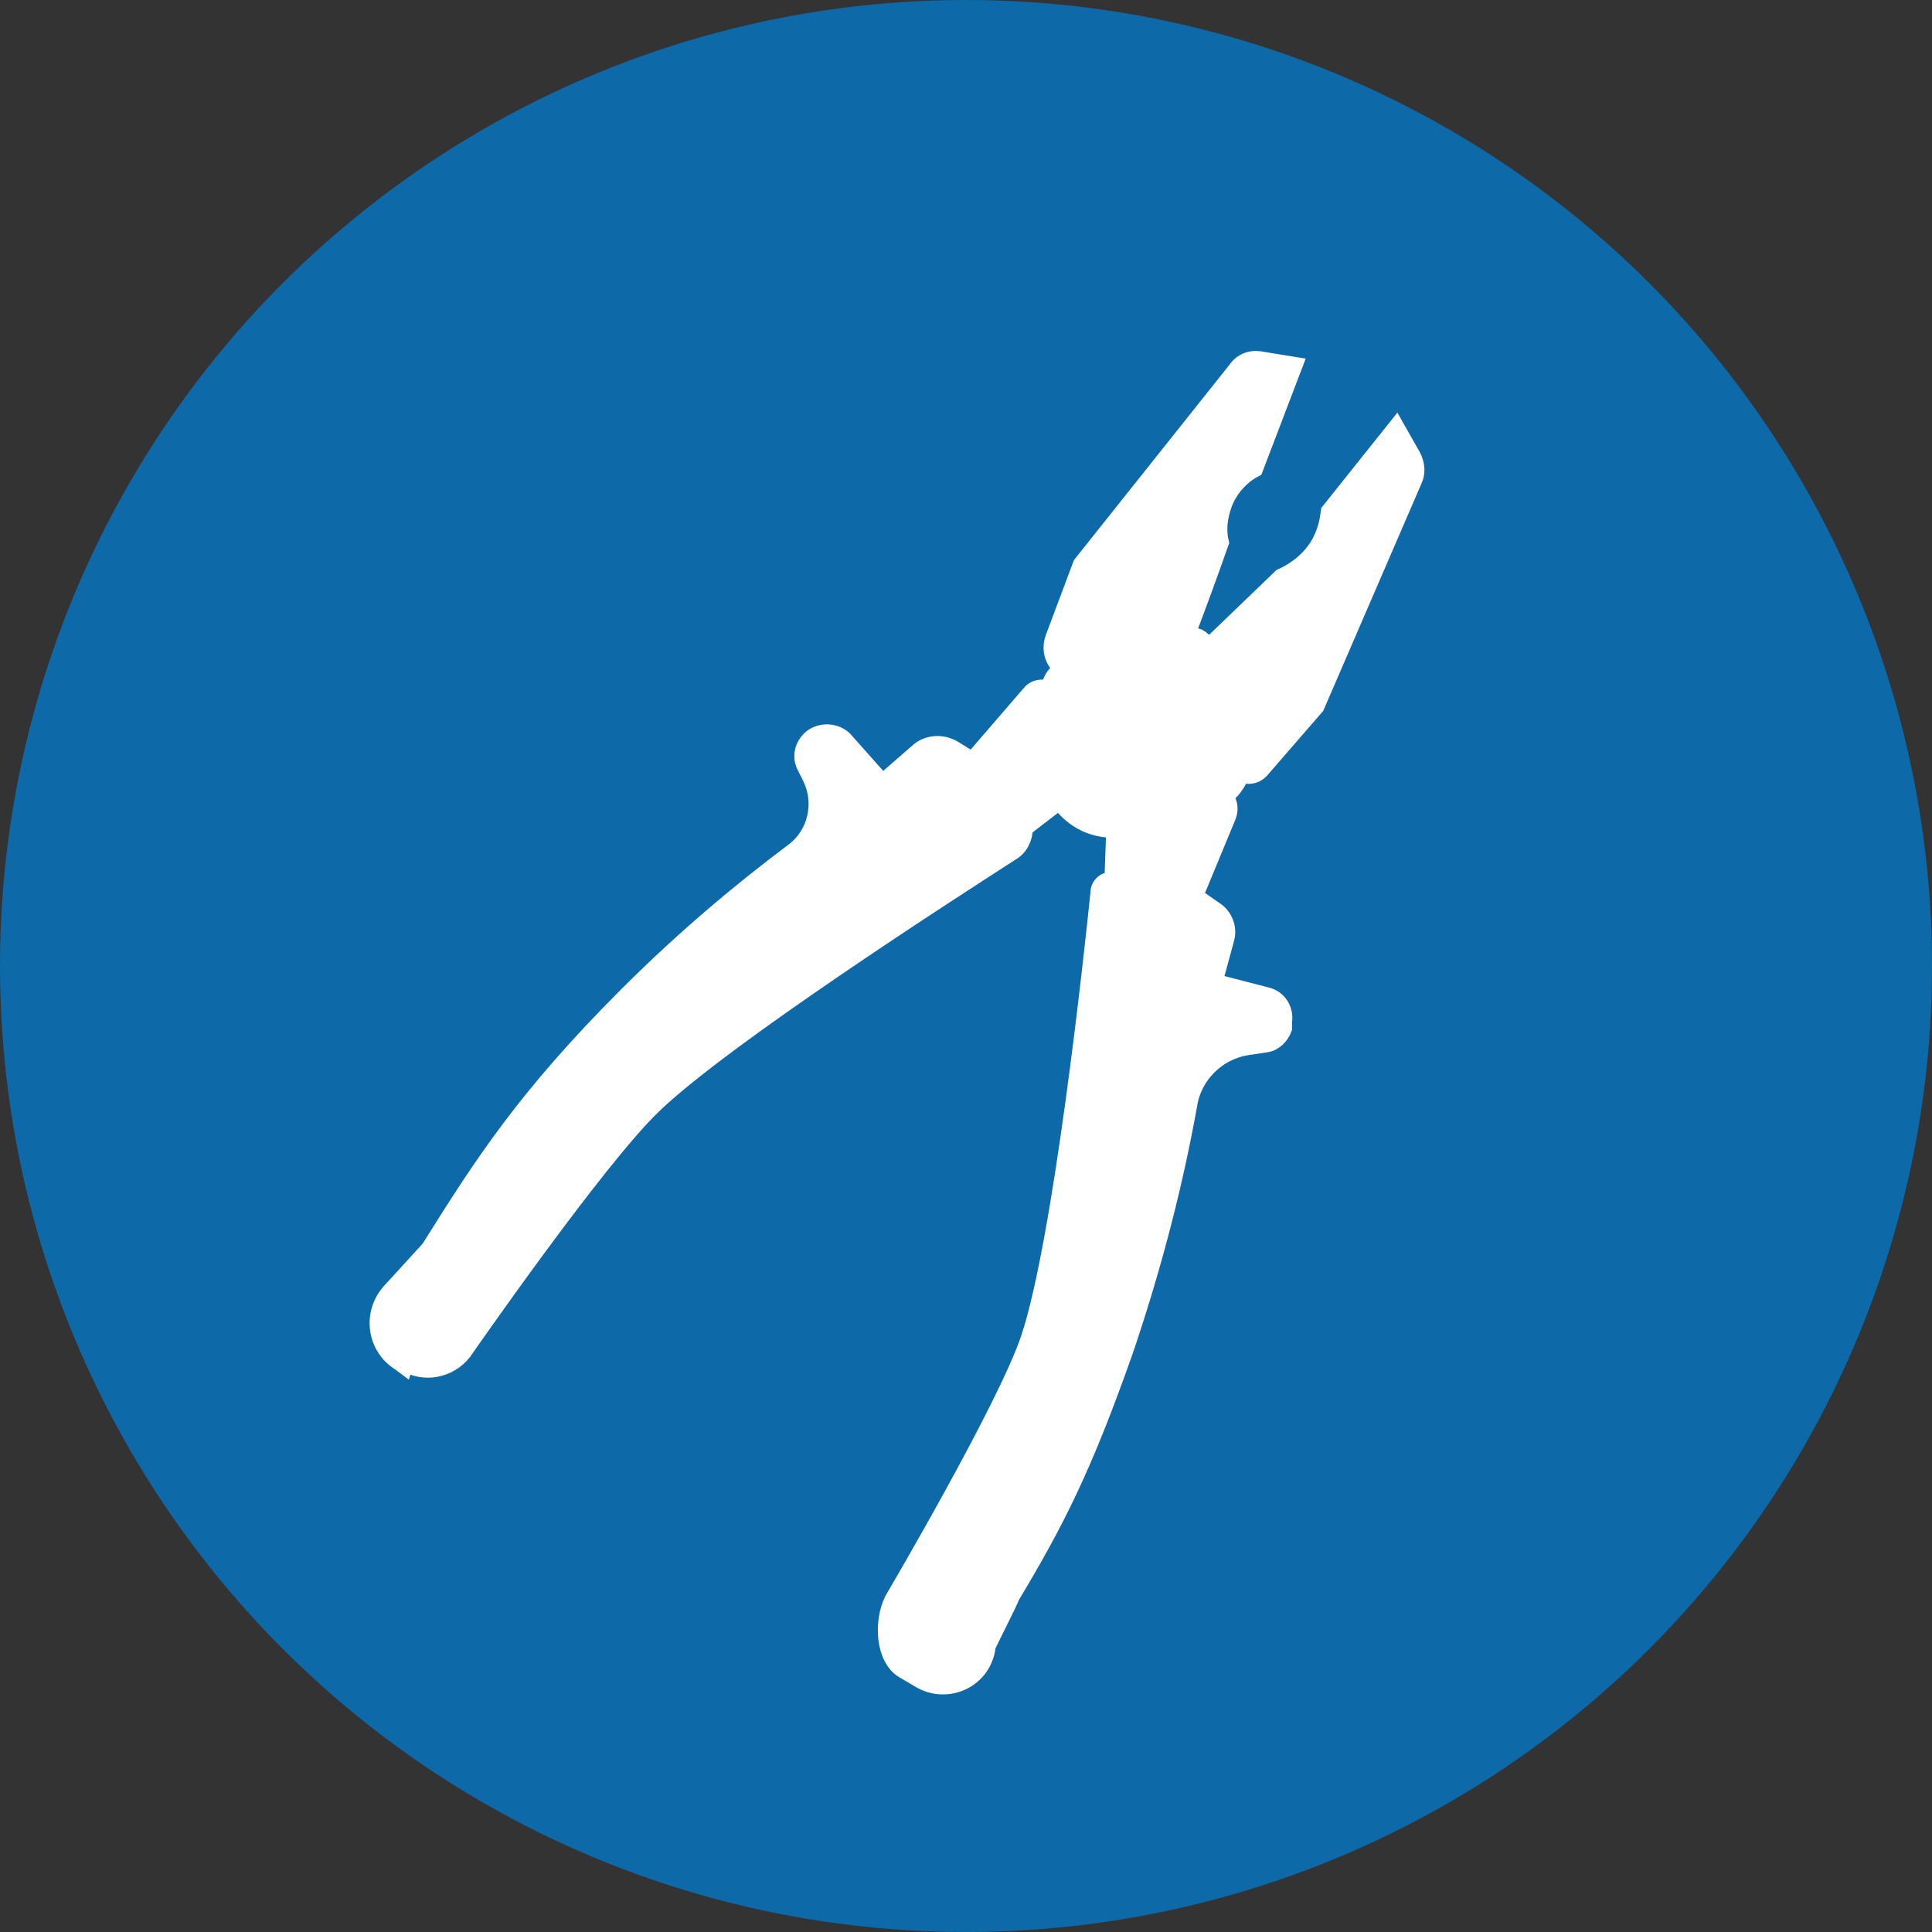
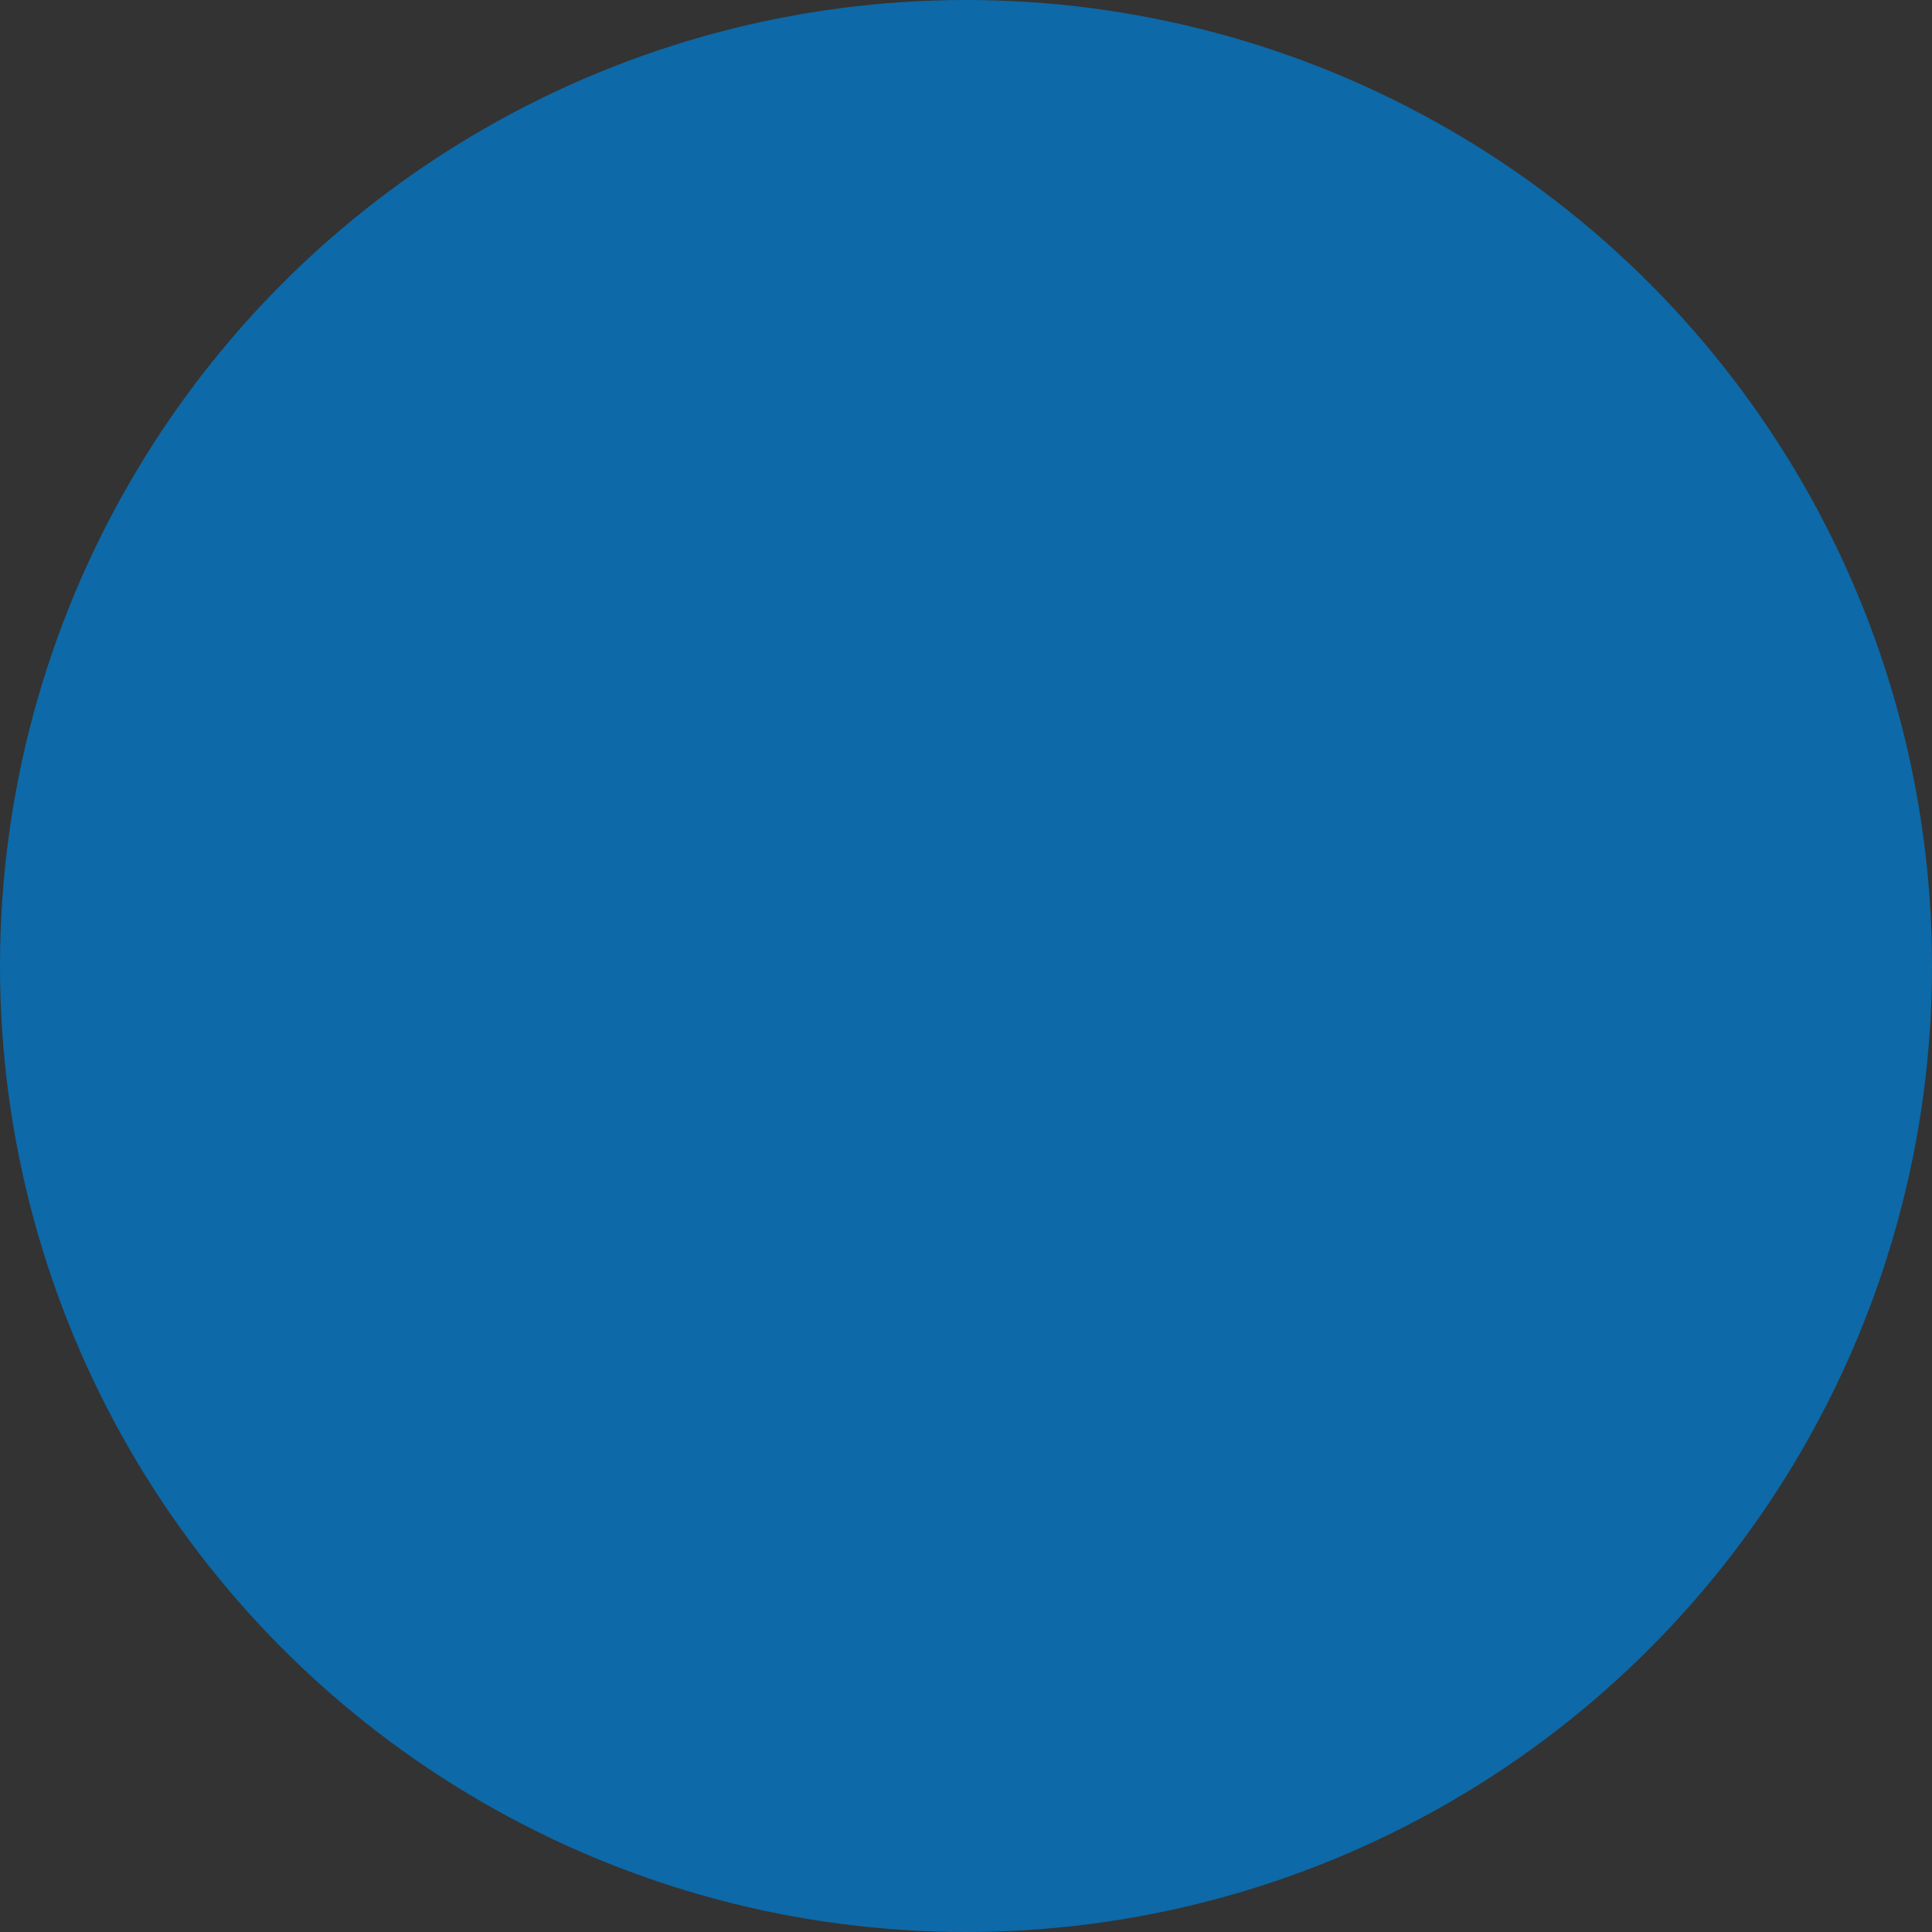
<svg xmlns="http://www.w3.org/2000/svg" id="uuid-6eaa1182-56fa-4489-8cba-841cbecb4643" version="1.1" viewBox="0 0 208 208">
  <rect x="0" y="0" width="208" height="208" fill="#333333" stroke="none" />
  <defs>
    <style> .st0 { fill: #fff; stroke: #fff; stroke-width: 2px; } .st0, .st1 { stroke-miterlimit: 10; } .st1 { fill: #0d69a8; stroke: #0d69a8; } </style>
  </defs>
  <circle class="st1" cx="104" cy="104" r="103.5" />
-   <path class="st0" d="M43.5,146.9l-.4-.3c-2.6-1.6-3.1-5.2-1-7.5l4.2-4.6c5.7-9.1,10.3-16.3,21.3-27.3,6.1-6.1,12.2-11.2,17.8-15.4,2.6-1.9,3.4-5.4,1.9-8.3l-.5-1c-.6-1.1-.2-2.4.8-3.1h0c1.1-.7,2.6-.5,3.4.5l4,4.5,3.9-3.4c1-.9,2.5-1,3.7-.3l2.1,1.3,6.3-7.3c.5-.6,1.4-.7,2.1-.3,0-.2,0-1.1.7-1.8.3-.3.6-.5.8-.6-1.1-.7-1.5-2-1.1-3.2l3-8,16.8-21.1c.5-.7,1.4-1,2.2-.9l3.7.6-4.2,11c-.6.3-2.7,1.6-3.5,4.3-.5,1.6-.4,2.9-.2,3.7-1.2,3.4-2.4,6.7-3.7,10.1.2,0,.8,0,1.4.2.7.4.9,1,1,1.2,2.7-2.6,5.3-5.1,8-7.7.7-.3,2.7-1.3,4-3.4.9-1.5,1.1-2.9,1.2-3.7,2.4-3,4.7-5.9,7.1-8.9l1.7,3c.4.8.5,1.7.1,2.5l-10.5,24.3-5.9,6.8c-.6.7-1.6.8-2.3.2,0,.3,0,.9-.5,1.5-.4.7-1,1-1.3,1.1.6.6.8,1.4.5,2.2l-3.6,8.7,2.3,1.6c.9.6,1.4,1.8,1.1,2.9l-1.3,4.8,5.8,1.5c1.2.3,1.9,1.5,1.7,2.7v.7c-.3.8-1,1.5-1.8,1.6l-2,.3c-3.3.5-5.9,3.1-6.4,6.3-1.4,7.8-3.6,16.8-6.9,26.5-4.4,12.5-7.4,18.4-12.2,26.4-.1.4-2.5,5.1-2.6,5.4-.4,3.6-4.3,5.3-7.2,3.5l-1.7-1c-2.1-1.3-2.2-5.2-1.1-7.4,0,0,12.2-20.7,14.7-28.2,3.5-10.5,6.8-41.2,7.5-48,0-.8.7-1.3,1.5-1.3l.2-5.6c-.6,0-1.9,0-3.3-.7-1.6-.8-2.4-1.9-2.7-2.4-1.3,1-2.6,2-3.9,3,0,1.1-.5,2.1-1.4,2.6-6.2,4-30.8,19.8-38.5,27.2-6.1,5.8-20.5,26.6-20.5,26.6-1.5,1.9-4.2,2.4-6.2,1.1h0Z" />
</svg>